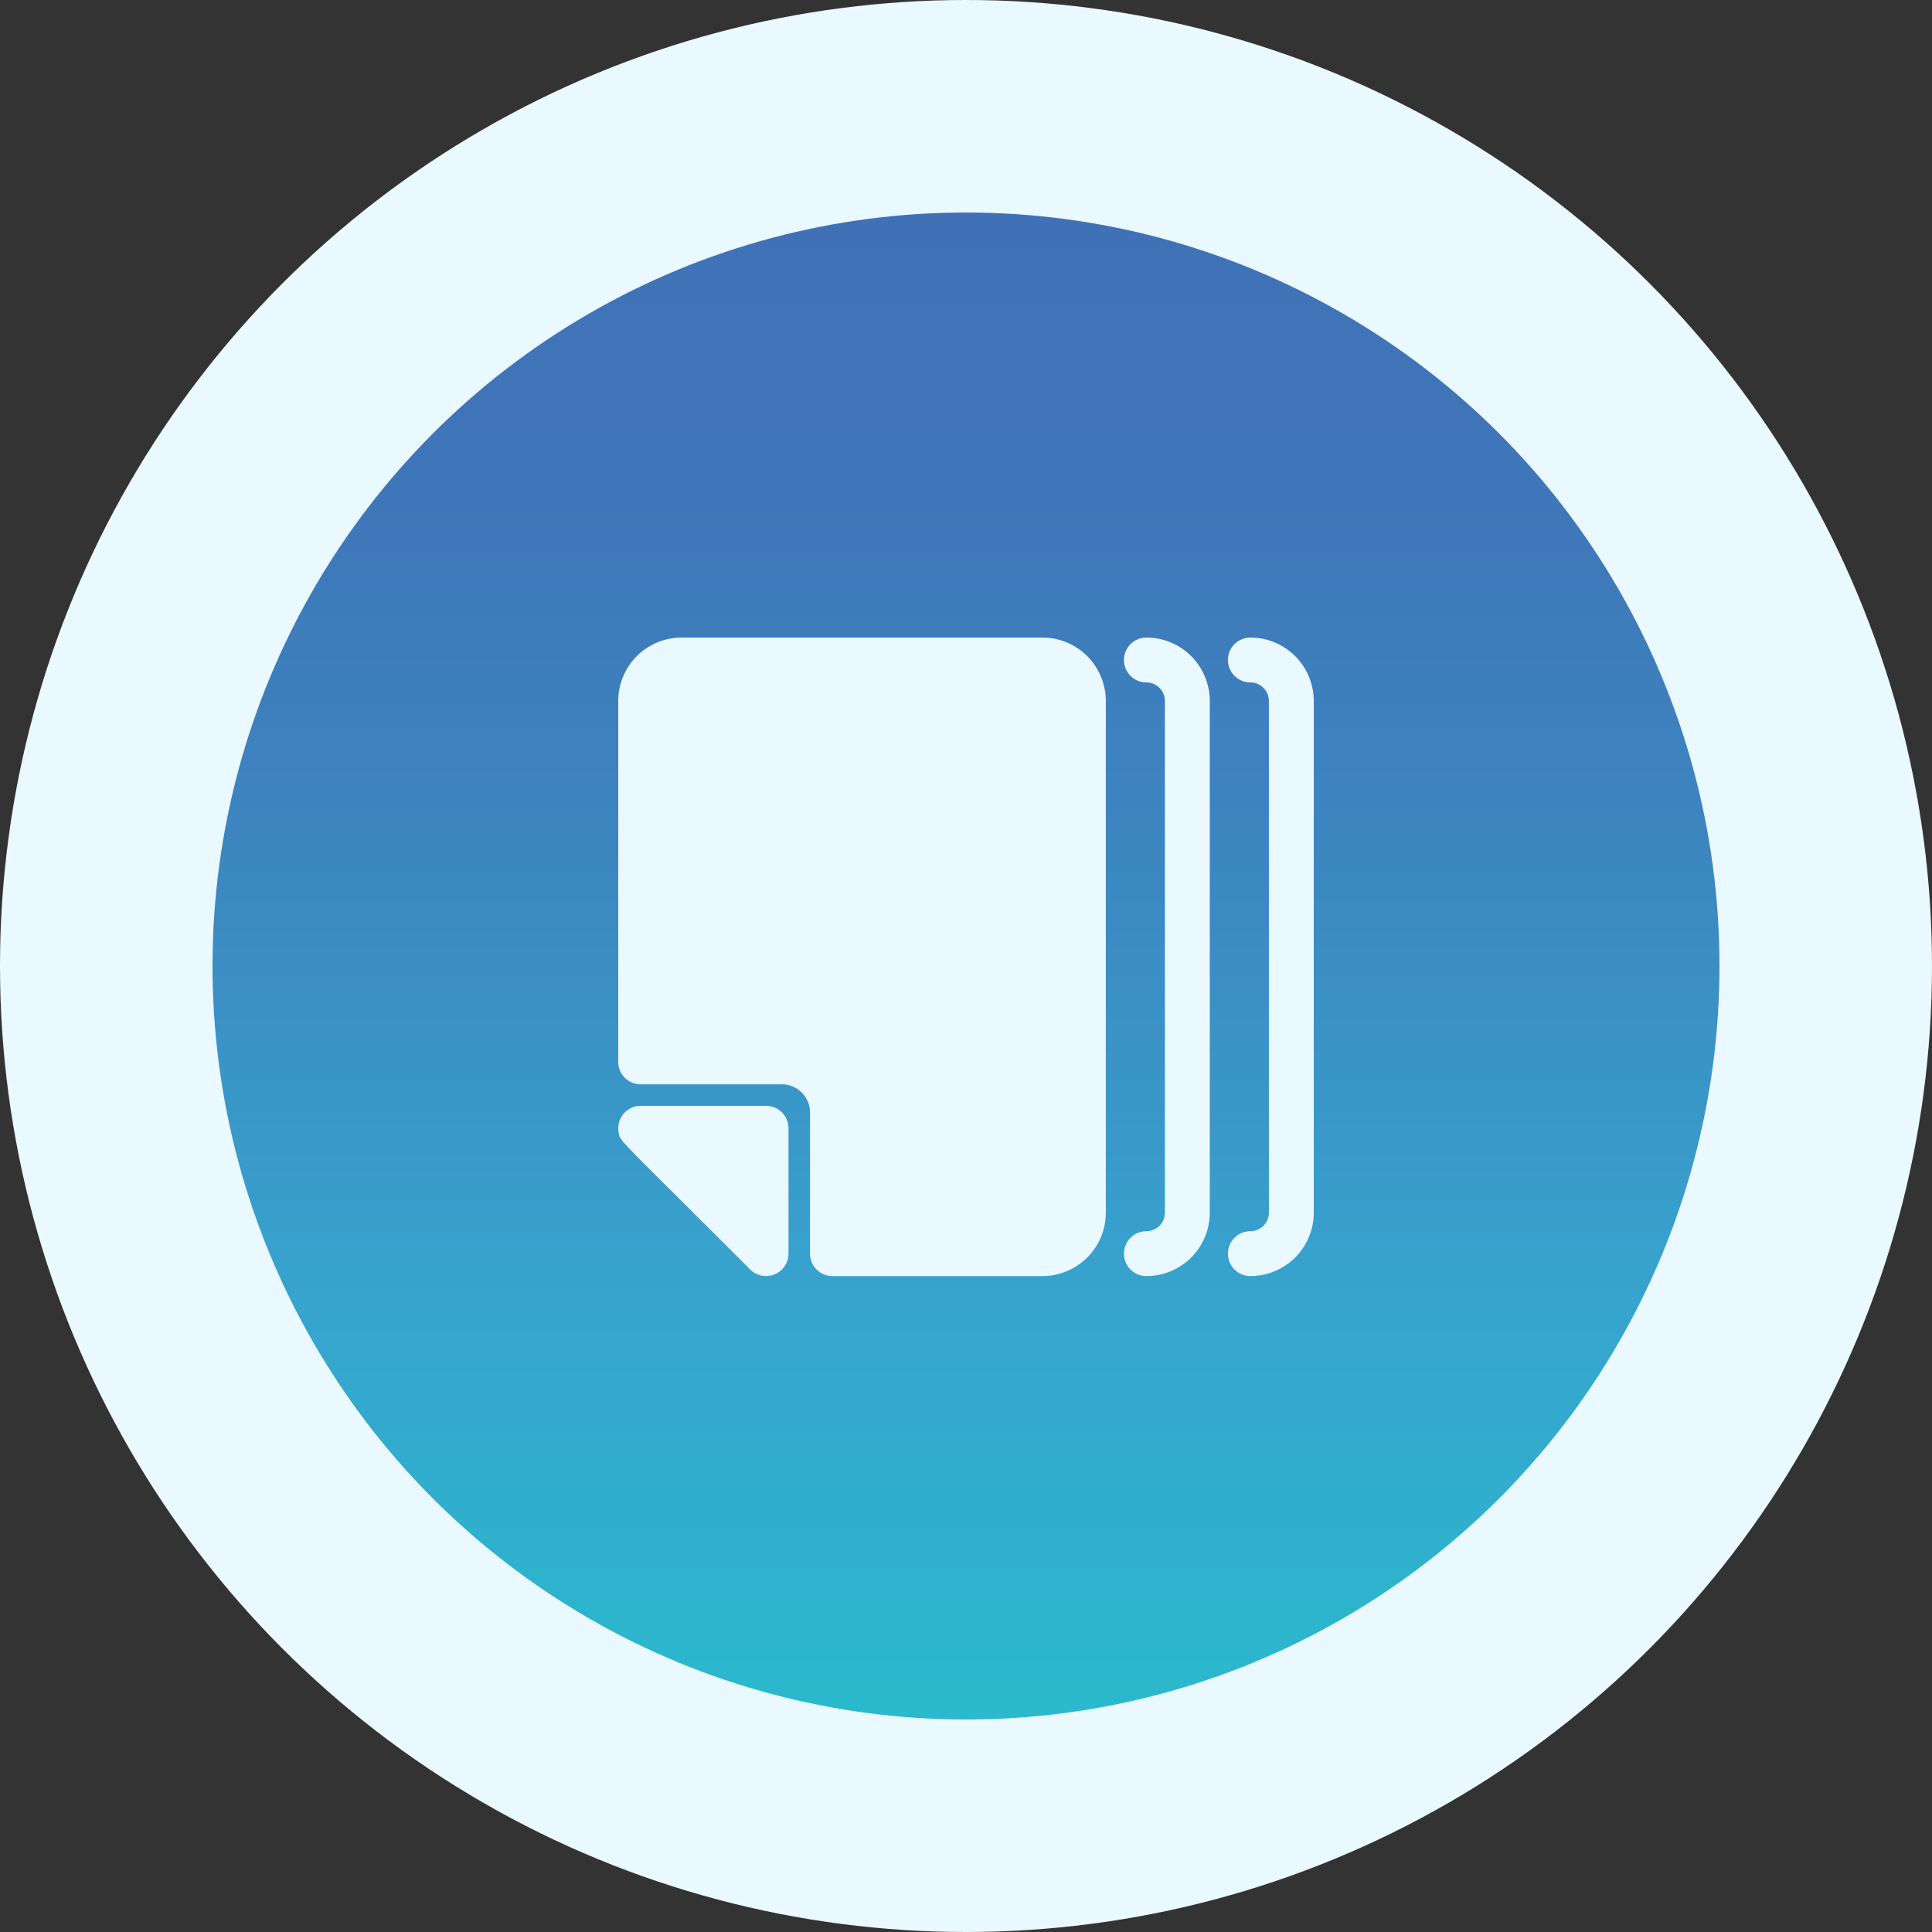
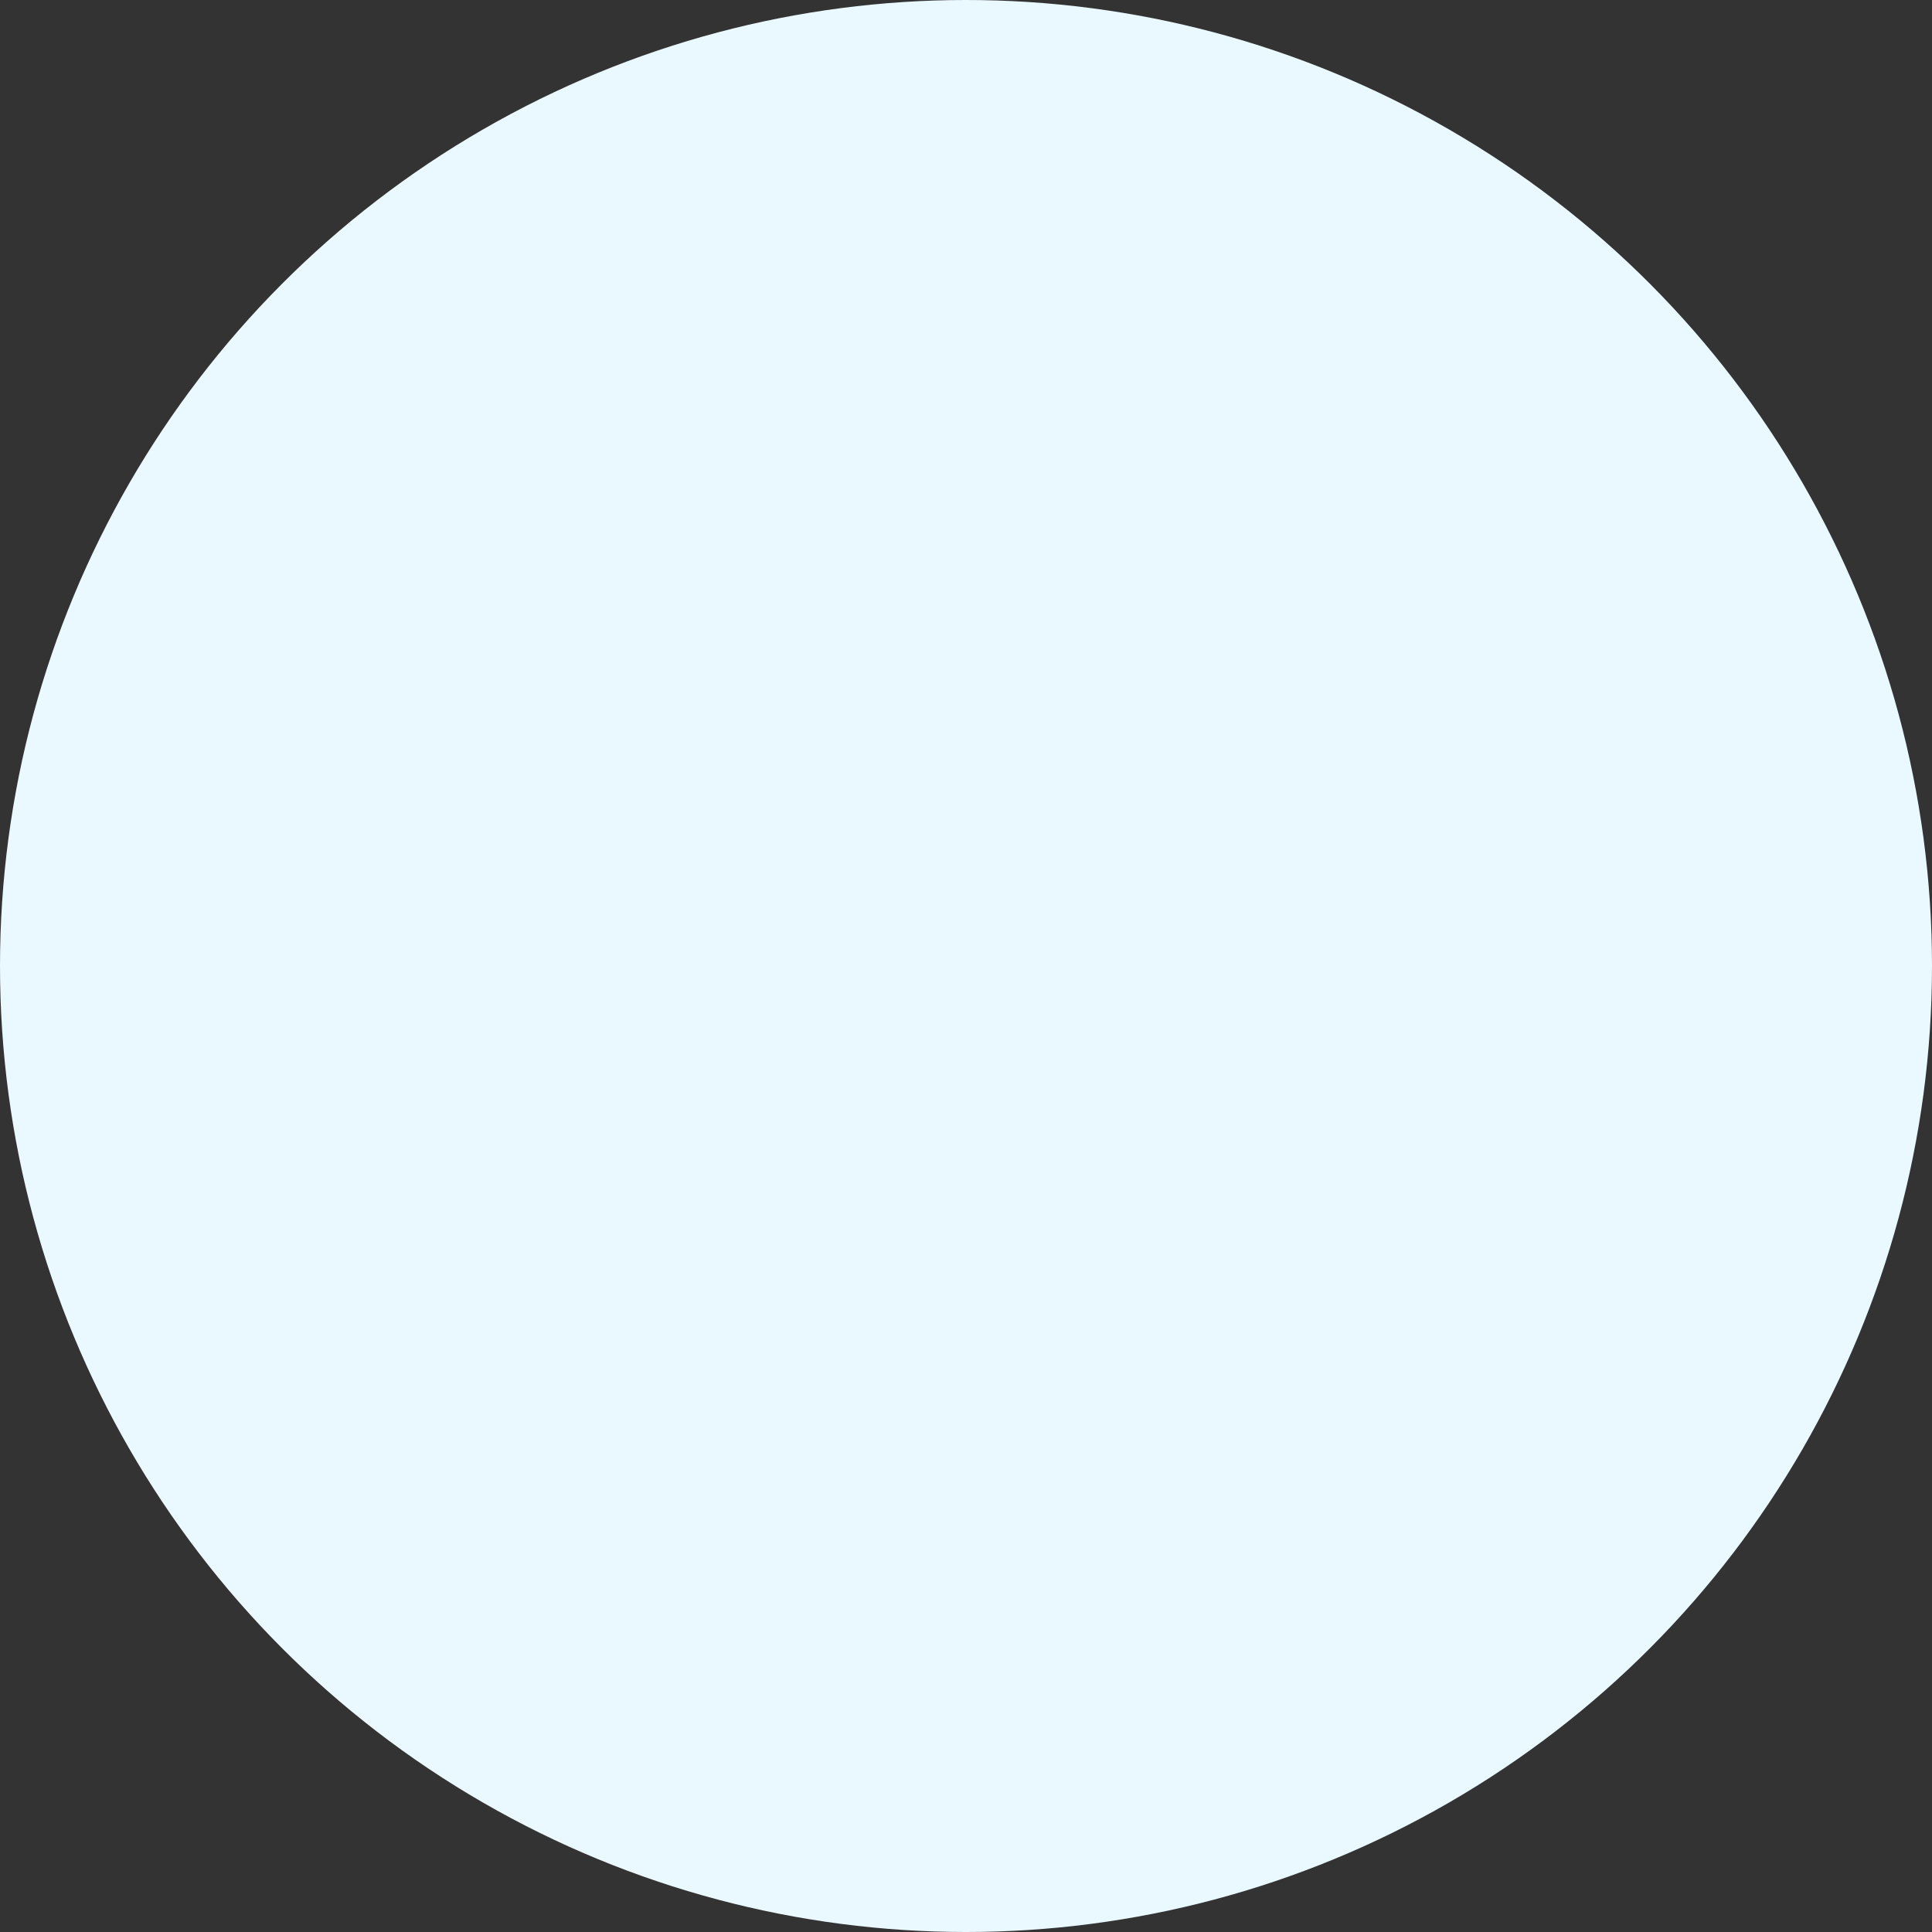
<svg xmlns="http://www.w3.org/2000/svg" width="100" height="100" viewBox="0 0 100 100">
  <rect x="0" y="0" width="100" height="100" fill="#333333" stroke="none" />
  <defs>
    <linearGradient id="linear-gradient" x1="0.5" x2="0.5" y2="1" gradientUnits="objectBoundingBox">
      <stop offset="0" stop-color="#4071b7" />
      <stop offset="0.185" stop-color="#3f76b9" />
      <stop offset="0.421" stop-color="#3c86c0" />
      <stop offset="0.683" stop-color="#38a0cc" />
      <stop offset="0.688" stop-color="#38a1cd" />
      <stop offset="1" stop-color="#2ab9cd" />
    </linearGradient>
  </defs>
  <g id="Page_Manager_blue" data-name="Page Manager blue" transform="translate(-6891 -11896)">
    <circle id="Ellipse_340" data-name="Ellipse 340" cx="50" cy="50" r="50" transform="translate(6891 11896)" fill="#eaf8ff" />
-     <circle id="Ellipse_341" data-name="Ellipse 341" cx="39" cy="39" r="39" transform="translate(6902 11907)" fill="url(#linear-gradient)" />
-     <path id="_2427414" data-name="2427414" d="M32.719,20.312a1.161,1.161,0,1,0,0,2.323.959.959,0,0,1,.958.957v26.49a.959.959,0,0,1-.958.957,1.161,1.161,0,1,0,0,2.323A3.284,3.284,0,0,0,36,50.082V23.592a3.284,3.284,0,0,0-3.281-3.28Zm-5.382,0a1.161,1.161,0,1,0,0,2.323.959.959,0,0,1,.958.957v26.49a.959.959,0,0,1-.958.957,1.161,1.161,0,1,0,0,2.323,3.284,3.284,0,0,0,3.281-3.28V23.592a3.284,3.284,0,0,0-3.281-3.28Zm-2.1,3.28v26.49a3.283,3.283,0,0,1-3.281,3.28H11.088A1.161,1.161,0,0,1,9.926,52.2c0-1.036,0-3.1,0-7.306A1.455,1.455,0,0,0,8.47,43.438c-4.2,0-6.269,0-7.307,0A1.161,1.161,0,0,1,0,42.275V23.592a3.28,3.28,0,0,1,3.28-3.28H21.956a3.284,3.284,0,0,1,3.281,3.28ZM8.813,45.711V52.2a1.162,1.162,0,0,1-1.983.822C-.18,46.011.115,46.417.022,45.935A1.162,1.162,0,0,1,1.162,44.55h6.49A1.161,1.161,0,0,1,8.813,45.711Z" transform="translate(6923 11908.688)" fill="#eaf8ff" />
  </g>
</svg>